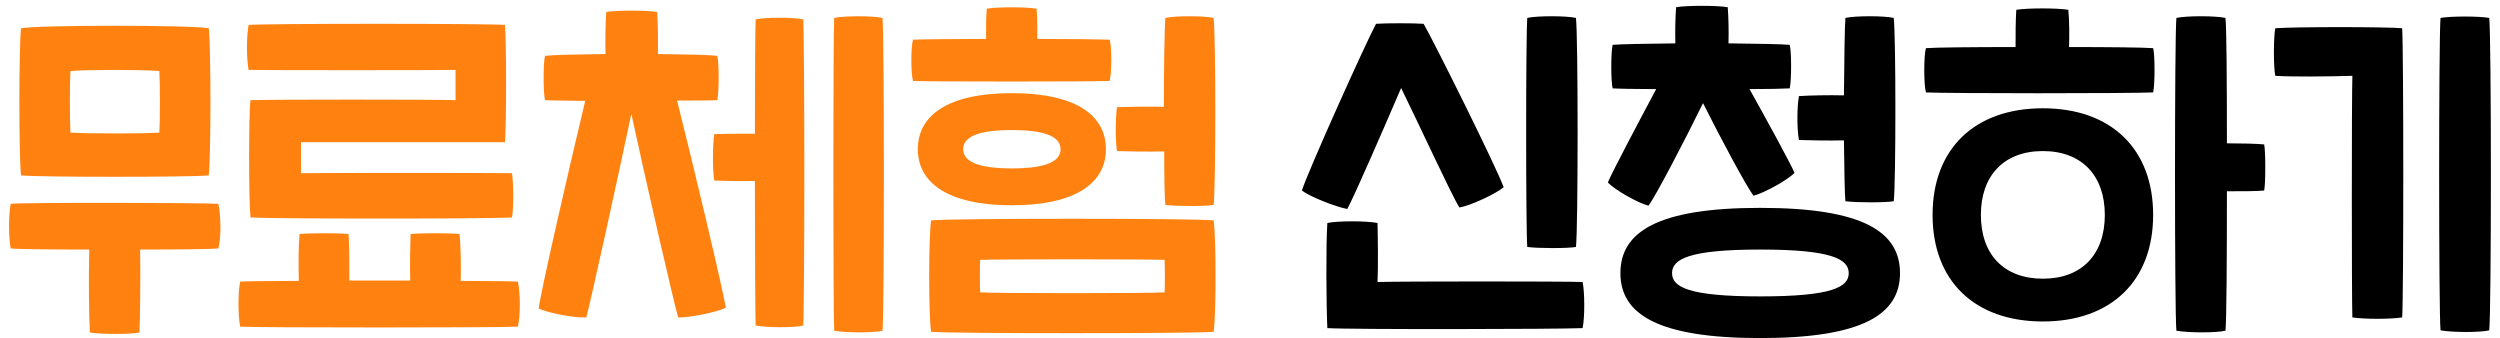
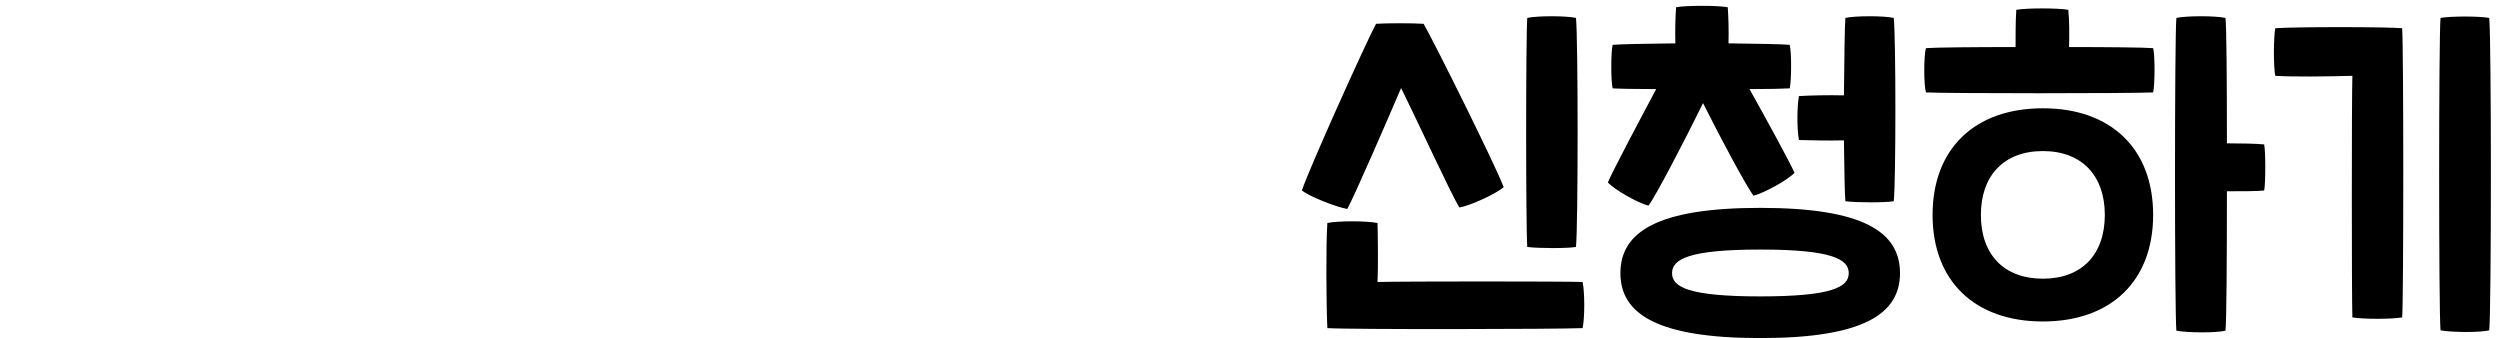
<svg xmlns="http://www.w3.org/2000/svg" width="244" height="33" viewBox="0 0 244 33" fill="none">
-   <path d="M20.376 17.12C18.612 17.3 3.888 17.3 2.052 17.12C1.836 15.248 1.836 4.628 2.052 2.756C3.96 2.432 18.468 2.432 20.376 2.756C20.592 4.628 20.592 15.248 20.376 17.12ZM6.876 6.932C6.804 7.94 6.804 11.936 6.876 12.944C8.676 13.052 13.752 13.052 15.552 12.944C15.624 11.936 15.624 7.94 15.552 6.932C13.752 6.788 8.676 6.788 6.876 6.932ZM21.312 19.892C21.564 21.044 21.6 23.24 21.312 24.248C20.592 24.32 17.352 24.356 13.68 24.356C13.716 27.128 13.68 31.16 13.608 32.456C12.708 32.636 9.9 32.636 8.784 32.456C8.676 31.16 8.64 27.128 8.712 24.356C4.932 24.356 1.656 24.32 1.044 24.248C0.828 23.132 0.828 20.972 1.044 19.892C2.52 19.748 19.512 19.784 21.312 19.892ZM44.462 9.776V6.824C42.77 6.86 25.959 6.86 24.267 6.824C24.05 5.78 24.05 3.476 24.267 2.432C25.814 2.288 47.739 2.288 49.286 2.432C49.431 4.016 49.431 12.26 49.286 13.88H29.378V16.904C30.89 16.868 48.386 16.868 49.971 16.904C50.114 17.804 50.151 20.252 49.971 21.224C47.739 21.368 26.93 21.368 24.447 21.224C24.267 19.604 24.267 11.144 24.447 9.776C26.102 9.704 42.914 9.704 44.462 9.776ZM50.547 27.488C50.798 28.64 50.798 30.8 50.547 31.88C49.035 31.988 24.663 31.988 23.439 31.88C23.223 30.728 23.223 28.568 23.439 27.488C23.799 27.452 26.067 27.416 29.163 27.416C29.127 25.832 29.127 23.996 29.235 22.844C30.242 22.736 33.014 22.736 34.023 22.844C34.094 23.996 34.094 25.832 34.094 27.38H40.035C39.998 25.832 40.035 23.996 40.071 22.844C41.078 22.736 43.85 22.736 44.858 22.844C44.967 23.996 45.002 25.832 44.967 27.416C47.919 27.416 50.114 27.452 50.547 27.488ZM70.005 9.776C69.393 9.812 67.917 9.812 66.081 9.812C67.557 15.644 70.725 28.928 70.833 30.044C69.933 30.476 67.269 31.016 66.189 30.98C65.829 29.828 62.913 17.156 61.617 11.108C60.357 17.156 57.549 29.864 57.225 30.98C56.145 31.052 53.481 30.548 52.581 30.116C52.653 28.964 55.713 15.68 57.117 9.848C55.209 9.812 53.697 9.812 53.193 9.776C53.013 9.128 53.013 6.068 53.193 5.456C53.985 5.348 56.361 5.312 59.097 5.276C59.061 3.908 59.097 2.36 59.169 1.172C60.177 0.992 63.129 0.992 64.137 1.172C64.209 2.36 64.245 3.908 64.209 5.276C66.945 5.312 69.285 5.348 70.005 5.456C70.185 5.996 70.185 9.02 70.005 9.776ZM86.133 1.748C86.313 3.548 86.313 30.512 86.133 32.276C85.269 32.492 82.569 32.492 81.417 32.276C81.309 30.512 81.309 3.548 81.417 1.748C82.461 1.532 85.125 1.532 86.133 1.748ZM73.749 1.892C74.721 1.676 77.421 1.676 78.393 1.892C78.537 3.728 78.537 29.972 78.393 31.772C77.529 31.988 74.865 31.988 73.749 31.772C73.713 30.908 73.677 24.392 73.677 17.66C72.165 17.696 70.689 17.66 69.717 17.624C69.537 16.688 69.537 14.06 69.717 13.088C70.689 13.052 72.165 13.052 73.677 13.052C73.677 7.472 73.713 2.612 73.749 1.892ZM108.299 7.904C105.923 7.976 91.343 7.976 89.111 7.904C88.895 7.22 88.895 4.52 89.111 3.872C90.011 3.836 92.927 3.8 96.239 3.8C96.239 2.792 96.239 1.676 96.311 0.848C97.283 0.668 100.199 0.668 101.171 0.848C101.243 1.676 101.243 2.792 101.243 3.8C104.483 3.8 107.363 3.836 108.299 3.872C108.515 4.448 108.515 7.148 108.299 7.904ZM113.627 14.78C111.899 14.816 109.919 14.78 109.019 14.744C108.839 13.808 108.875 11.324 109.019 10.46C109.919 10.424 111.899 10.388 113.591 10.424C113.591 6.464 113.663 2.612 113.735 1.748C114.707 1.532 117.479 1.532 118.451 1.748C118.667 3.584 118.667 18.2 118.451 20C117.623 20.144 114.851 20.144 113.735 20C113.663 19.388 113.627 17.336 113.627 14.78ZM98.759 20.036C92.459 20.036 89.579 17.804 89.579 14.564C89.579 11.288 92.459 9.092 98.759 9.092C105.059 9.092 107.939 11.288 107.939 14.564C107.939 17.804 105.059 20.036 98.759 20.036ZM98.759 12.692C95.339 12.692 94.007 13.412 94.007 14.564C94.007 15.716 95.339 16.436 98.759 16.436C102.179 16.436 103.511 15.716 103.511 14.564C103.511 13.412 102.179 12.692 98.759 12.692ZM118.451 21.512C118.703 23.276 118.703 30.656 118.451 32.384C116.723 32.564 92.603 32.564 90.875 32.384C90.623 30.656 90.623 23.276 90.875 21.512C92.783 21.296 116.543 21.296 118.451 21.512ZM113.663 28.532C113.699 27.848 113.699 26.048 113.663 25.364C112.475 25.292 96.779 25.292 95.663 25.364C95.627 26.048 95.627 27.848 95.663 28.532C96.815 28.64 112.511 28.64 113.663 28.532Z" fill="#FF8210" />
  <path d="M149.061 24.104C148.917 22.34 148.917 3.548 149.061 1.748C150.033 1.532 152.841 1.532 153.813 1.748C154.029 3.548 154.029 22.304 153.813 24.104C152.985 24.248 150.177 24.248 149.061 24.104ZM131.493 20.396C130.449 20.216 127.857 19.208 127.065 18.596C127.605 16.832 133.257 4.268 134.301 2.324C135.237 2.252 138.009 2.252 138.945 2.324C140.025 4.196 146.145 16.508 146.757 18.272C146.001 18.92 143.517 20.072 142.437 20.252C141.681 19.064 138.333 11.792 136.749 8.588C135.345 11.864 132.177 19.172 131.493 20.396ZM129.549 32.024C129.441 29.648 129.405 23.816 129.549 21.764C130.557 21.548 133.365 21.548 134.445 21.764C134.481 23.096 134.517 26.228 134.445 27.524C136.605 27.452 152.877 27.452 154.461 27.524C154.677 28.496 154.677 31.052 154.461 32.024C152.013 32.132 131.745 32.168 129.549 32.024ZM166.216 10.064C164.524 13.52 161.572 19.208 160.888 20.072C159.88 19.82 157.576 18.524 156.928 17.804C157.324 16.832 159.916 11.936 161.644 8.696C159.592 8.696 157.936 8.66 157.396 8.624C157.216 7.976 157.216 5.06 157.396 4.376C158.188 4.304 160.672 4.268 163.516 4.232C163.48 3.008 163.516 1.676 163.588 0.704C164.596 0.524 167.62 0.524 168.628 0.704C168.7 1.676 168.736 3.008 168.7 4.232C171.544 4.268 173.956 4.304 174.676 4.376C174.856 5.024 174.856 7.868 174.676 8.624C174.1 8.66 172.624 8.696 170.752 8.696C172.444 11.72 174.748 15.932 175.144 16.868C174.46 17.588 172.156 18.848 171.148 19.1C170.464 18.236 167.836 13.304 166.216 10.064ZM179.968 13.7C178.456 13.736 176.692 13.7 175.576 13.664C175.36 12.476 175.396 10.352 175.576 9.38C176.656 9.308 178.456 9.272 179.968 9.308C180.004 5.78 180.04 2.54 180.112 1.748C181.084 1.532 183.856 1.532 184.828 1.748C185.044 3.548 185.044 17.84 184.828 19.64C184 19.784 181.228 19.784 180.112 19.64C180.04 18.992 180.004 16.58 179.968 13.7ZM171.796 20.288C181.84 20.288 185.44 22.628 185.44 26.66C185.44 30.656 181.84 32.996 171.796 32.996C161.788 32.996 158.152 30.656 158.152 26.66C158.152 22.628 161.788 20.288 171.796 20.288ZM171.796 28.928C178.78 28.928 180.436 28.028 180.436 26.66C180.436 25.292 178.78 24.356 171.796 24.356C164.848 24.356 163.192 25.292 163.192 26.66C163.192 28.028 164.848 28.928 171.796 28.928ZM201.939 4.592C205.827 4.592 209.211 4.628 210.147 4.7C210.327 5.312 210.327 8.228 210.147 9.02C207.807 9.128 190.095 9.128 187.971 9.02C187.755 8.3 187.755 5.384 187.971 4.7C188.871 4.628 192.579 4.592 196.719 4.592C196.719 3.404 196.719 2.036 196.791 0.956C197.871 0.776 200.787 0.776 201.867 0.956C201.975 2.036 201.975 3.404 201.939 4.592ZM220.983 14.096C221.127 14.744 221.127 17.948 220.983 18.596C220.263 18.668 218.787 18.668 217.347 18.668C217.347 25.292 217.311 31.448 217.203 32.276C216.339 32.492 213.567 32.492 212.415 32.276C212.235 30.512 212.235 3.548 212.415 1.748C213.423 1.532 216.195 1.532 217.203 1.748C217.311 2.504 217.347 7.94 217.347 13.988C218.787 13.988 220.263 14.024 220.983 14.096ZM199.383 10.568C206.043 10.568 210.147 14.528 210.147 20.972C210.147 27.416 206.043 31.376 199.383 31.376C192.723 31.376 188.619 27.416 188.619 20.972C188.619 14.528 192.723 10.568 199.383 10.568ZM199.383 27.2C203.199 27.2 205.431 24.824 205.431 20.972C205.431 17.156 203.199 14.744 199.383 14.744C195.567 14.744 193.335 17.156 193.335 20.972C193.335 24.824 195.567 27.2 199.383 27.2ZM238.196 32.24C238.016 30.476 238.016 3.548 238.196 1.748C239.204 1.568 241.94 1.568 242.948 1.748C243.164 3.548 243.164 30.476 242.948 32.24C242.084 32.456 239.384 32.456 238.196 32.24ZM229.592 30.98C229.52 29.252 229.52 9.308 229.592 7.4C227.144 7.472 223.724 7.508 222.068 7.4C221.888 6.572 221.888 3.656 222.068 2.756C224.048 2.612 232.832 2.612 234.452 2.756C234.596 4.952 234.596 29.108 234.452 30.98C233.3 31.16 230.78 31.16 229.592 30.98Z" fill="black" />
</svg>